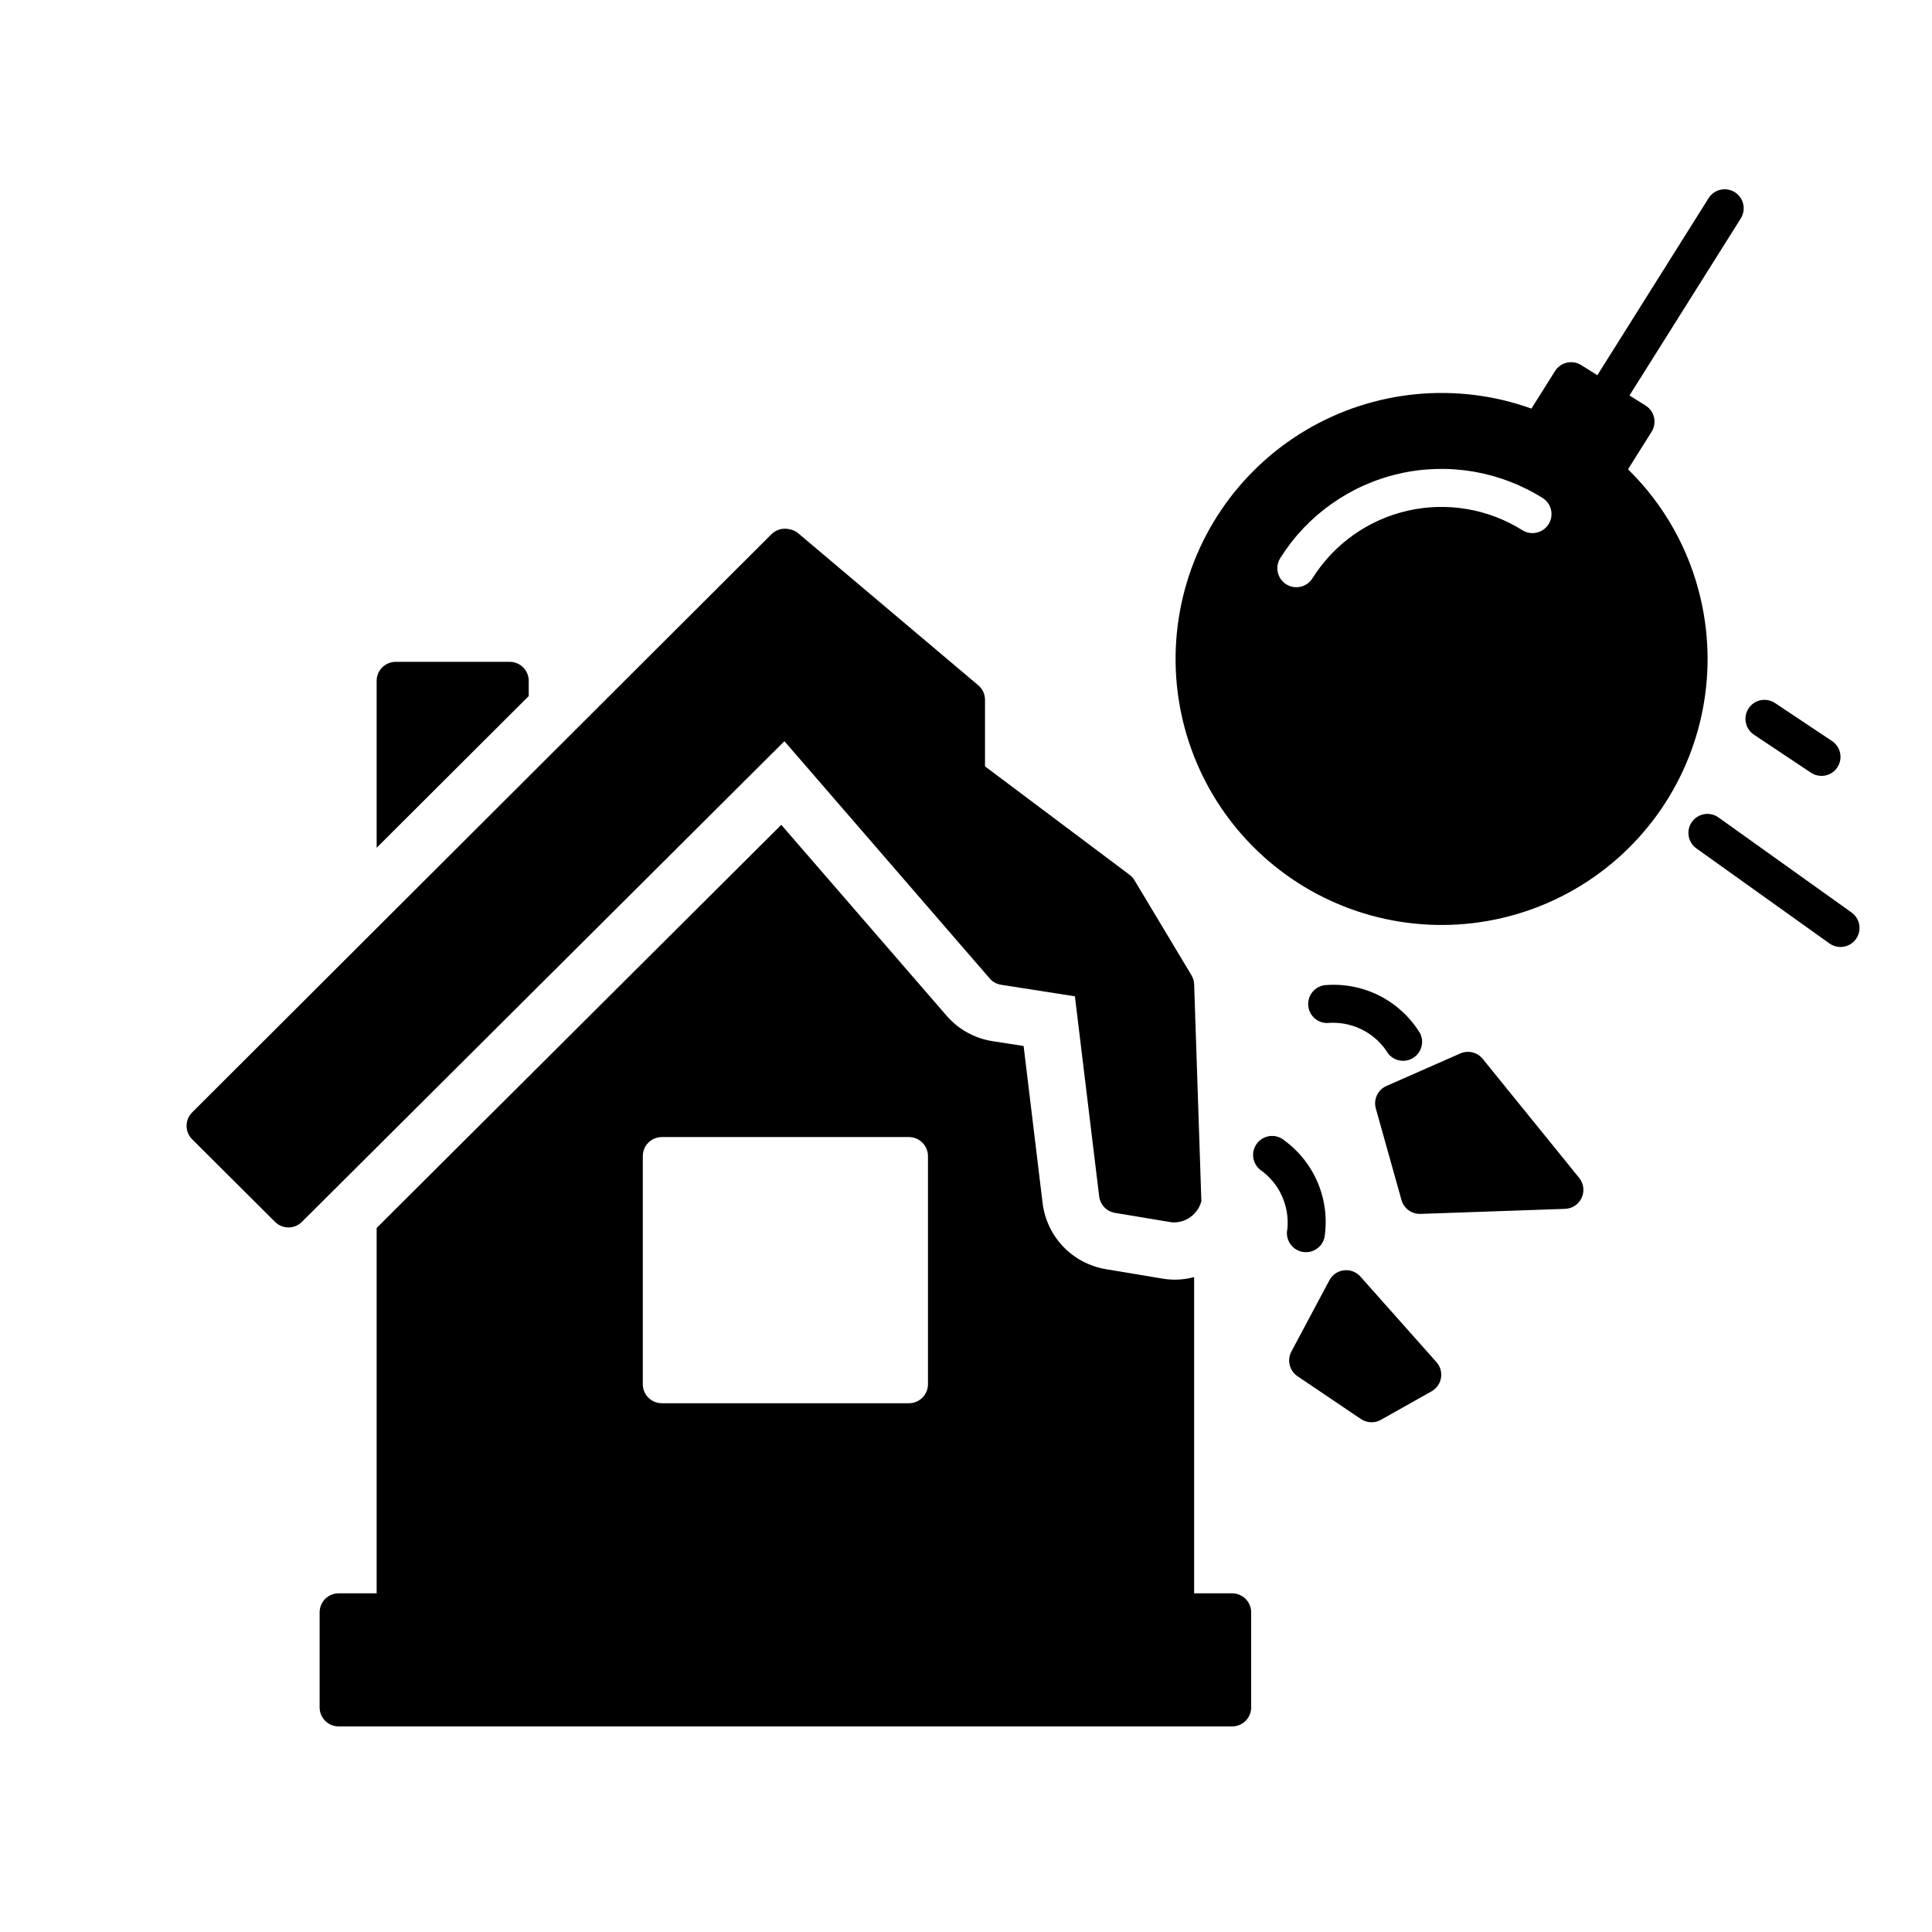
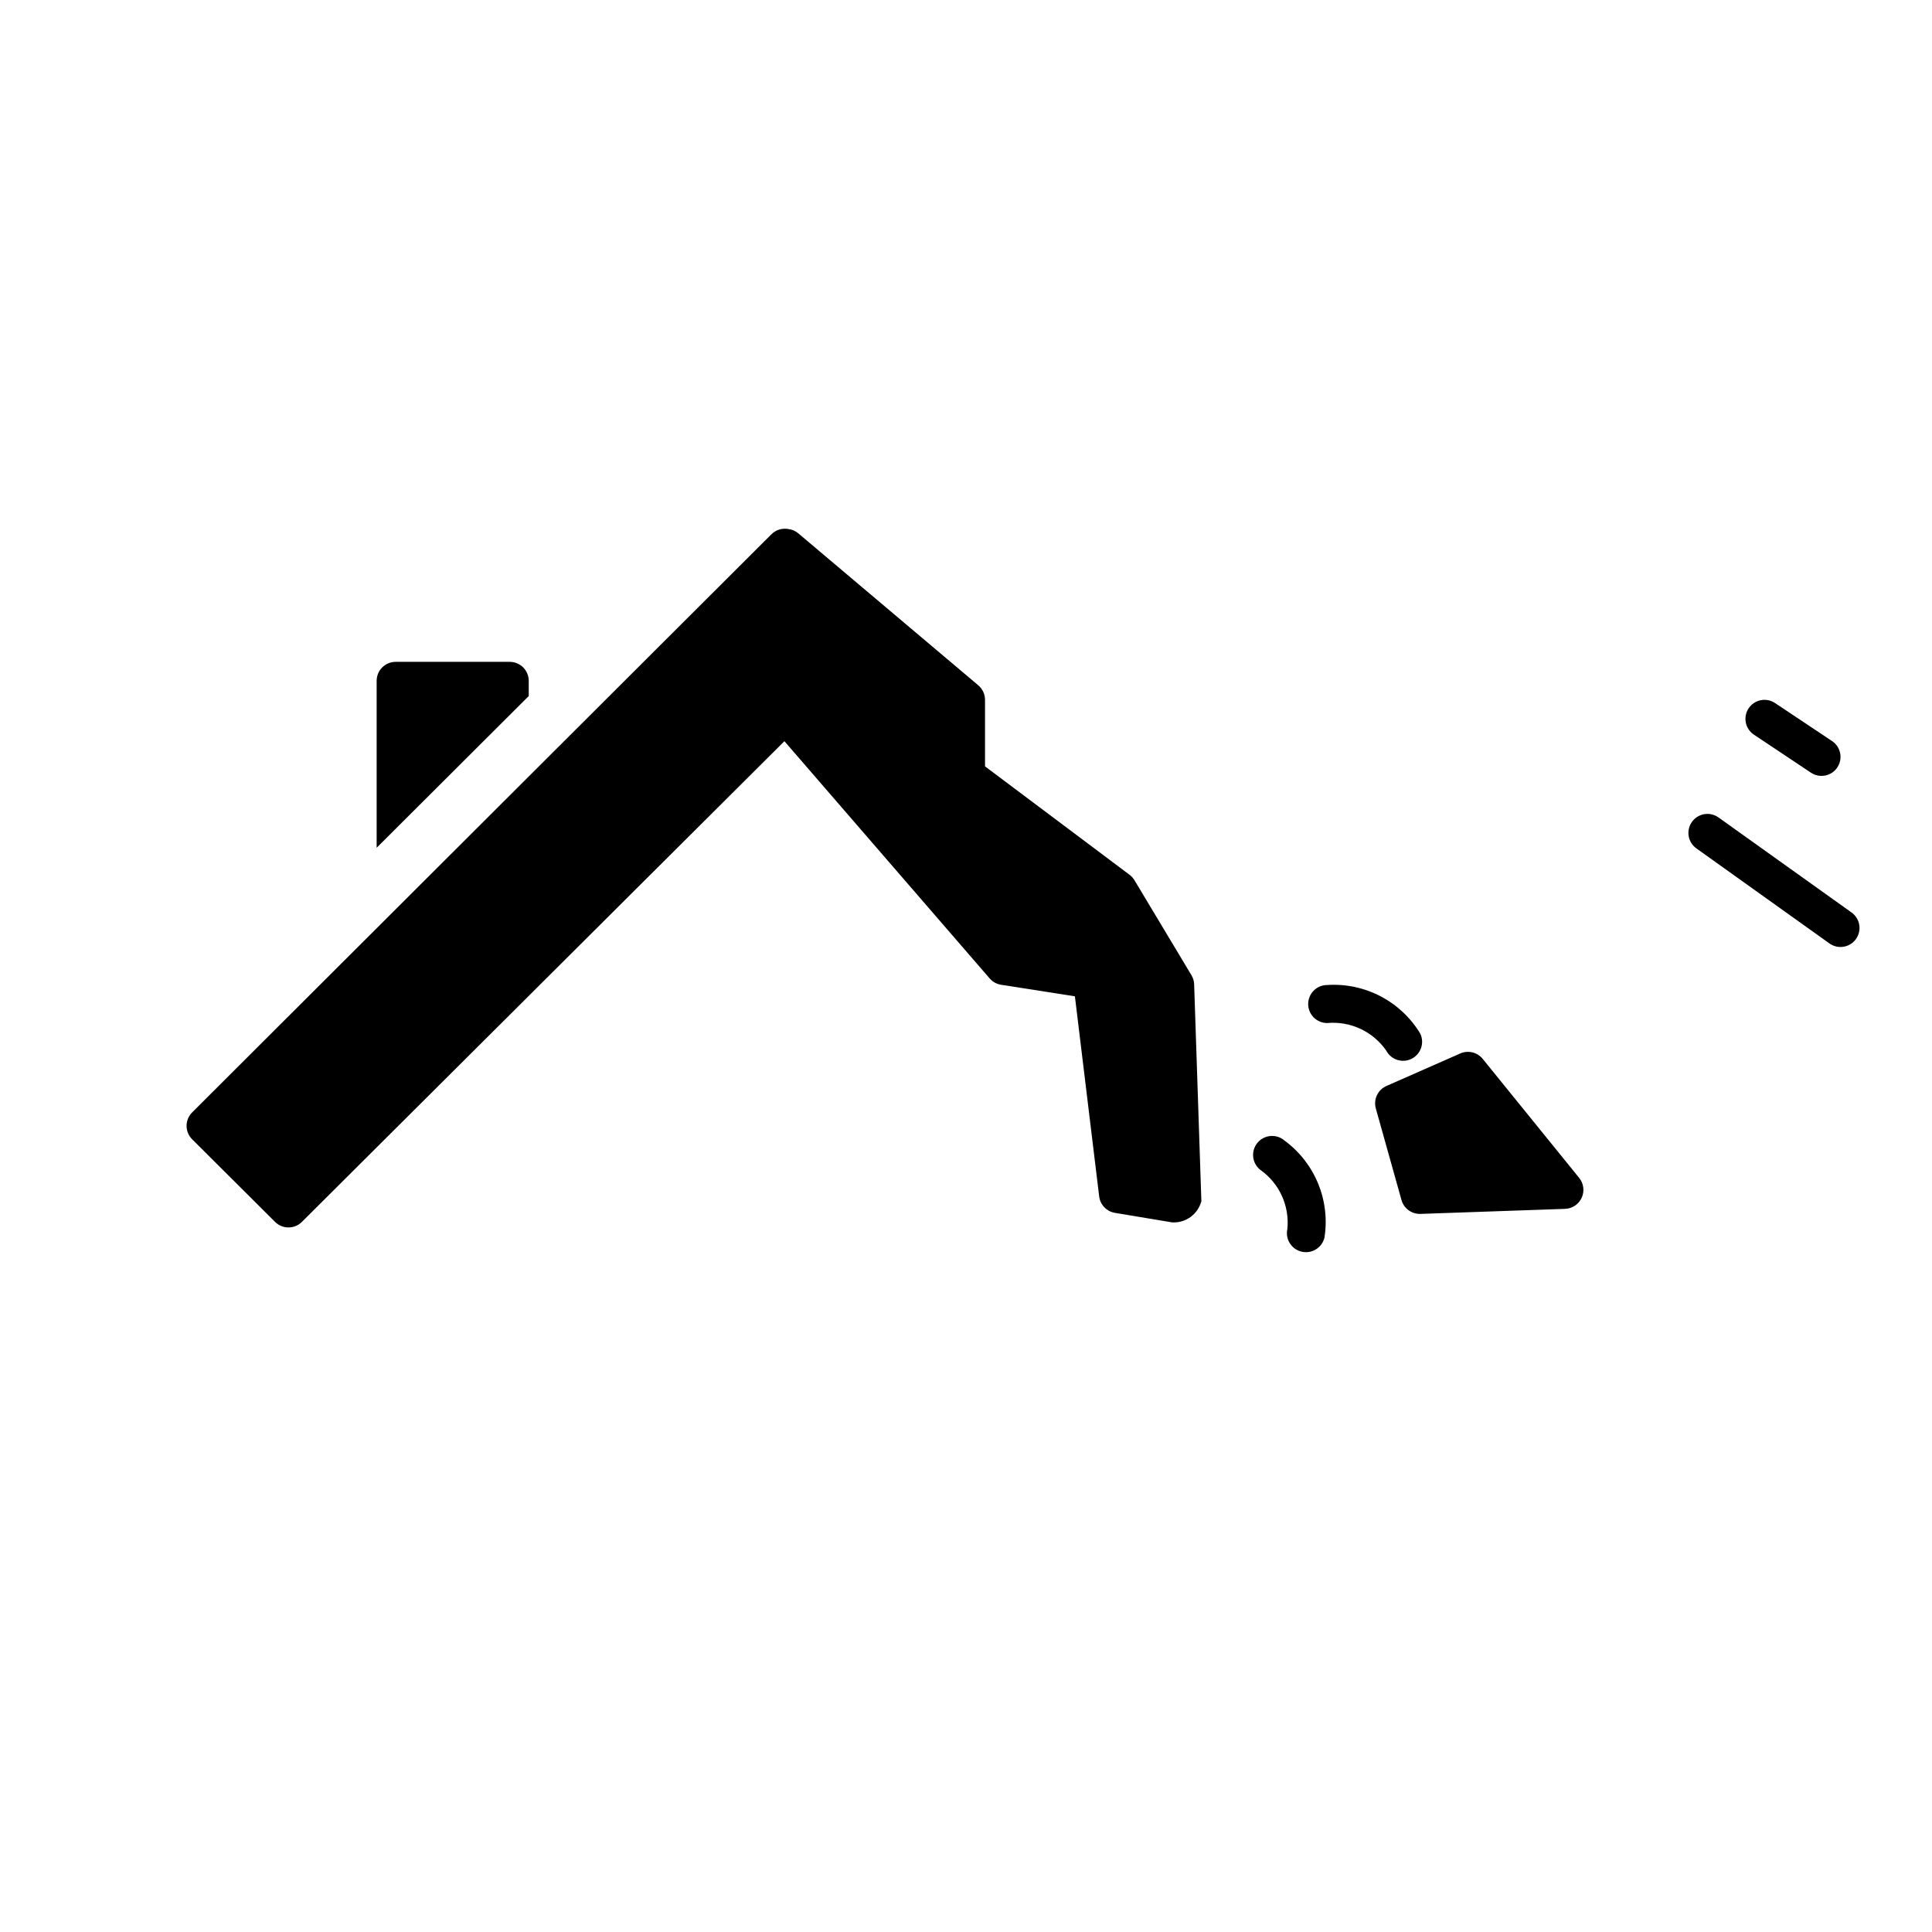
<svg xmlns="http://www.w3.org/2000/svg" fill="#000000" width="800px" height="800px" version="1.1" viewBox="144 144 512 512">
  <g>
-     <path d="m470.53 566.25h-10.074v-83.812c-2.719 0.742-5.562 0.883-8.34 0.414l-15.113-2.519c-4.285-0.73-8.223-2.82-11.23-5.957-3.008-3.141-4.922-7.168-5.465-11.48l-5.039-41.695-8.277-1.289c-4.723-0.738-9.027-3.133-12.148-6.75l-43.797-50.574-107.23 106.83v96.832h-10.074c-2.785 0-5.039 2.258-5.039 5.039v25.191c0 1.336 0.531 2.617 1.477 3.562 0.945 0.945 2.227 1.477 3.562 1.477h236.79c1.336 0 2.617-0.531 3.562-1.477s1.477-2.227 1.477-3.562v-25.191c0-1.336-0.531-2.617-1.477-3.562-0.945-0.945-2.227-1.477-3.562-1.477zm-80.609-55.418c0 1.336-0.531 2.617-1.477 3.562-0.945 0.945-2.227 1.477-3.562 1.477h-65.492c-2.785 0-5.039-2.258-5.039-5.039v-60.457c0-2.781 2.254-5.039 5.039-5.039h65.492c1.336 0 2.617 0.531 3.562 1.477 0.945 0.945 1.477 2.227 1.477 3.562z" />
-     <path d="m594.76 302.95c-2.977-13.148-9.688-25.156-19.32-34.586l6.246-9.934c0.711-1.133 0.945-2.5 0.648-3.801-0.297-1.305-1.098-2.438-2.231-3.148l-4.277-2.68 29.5-46.918h-0.004c1.48-2.359 0.773-5.469-1.586-6.949-2.356-1.48-5.465-0.77-6.945 1.586l-29.48 46.918-4.266-2.68v-0.004c-1.133-0.711-2.5-0.941-3.801-0.645-1.305 0.293-2.438 1.098-3.148 2.227l-6.254 9.945h0.004c-19.789-7.102-41.715-5-59.793 5.731-18.078 10.73-30.426 28.969-33.668 49.742-3.246 20.77 2.949 41.906 16.898 57.641 13.945 15.73 34.184 24.418 55.195 23.688 21.012-0.73 40.598-10.797 53.422-27.457 12.82-16.664 17.535-38.176 12.859-58.676zm-40.371-20.031c-1.48 2.356-4.586 3.066-6.941 1.59-9.055-5.68-19.988-7.539-30.41-5.164-10.422 2.375-19.473 8.785-25.172 17.828-0.695 1.16-1.832 1.992-3.148 2.309-1.316 0.312-2.703 0.086-3.852-0.637-1.145-0.719-1.953-1.871-2.242-3.195-0.285-1.32-0.031-2.707 0.715-3.836 7.121-11.301 18.434-19.316 31.457-22.289 13.023-2.969 26.695-0.648 38.012 6.449 1.133 0.711 1.934 1.844 2.231 3.144 0.297 1.305 0.062 2.672-0.648 3.801z" />
    <path d="m284.12 324.43c0-1.336-0.531-2.617-1.473-3.562-0.945-0.945-2.227-1.473-3.562-1.473h-30.23c-2.781 0-5.039 2.254-5.039 5.035v44.234l40.305-40.203z" />
    <path d="m406.27 403.29c0.777 0.902 1.848 1.496 3.023 1.684l19.566 3.059 6.434 53.031c0.273 2.219 1.973 3.992 4.18 4.356l15.113 2.519c3.606 0.23 6.867-2.125 7.789-5.617l-1.914-57.457c-0.027-0.859-0.273-1.691-0.715-2.426l-15.113-25.191h-0.004c-0.336-0.559-0.777-1.043-1.301-1.434l-38.289-28.719v-17.633c0-1.484-0.652-2.891-1.785-3.848l-47.734-40.305h-0.004c-0.715-0.602-1.59-0.98-2.519-1.094-0.328-0.074-0.668-0.109-1.008-0.098-1.336 0-2.617 0.531-3.562 1.473l-153.5 153.2c-0.949 0.945-1.484 2.231-1.484 3.57 0 1.336 0.535 2.621 1.484 3.566l21.965 21.887c1.969 1.961 5.148 1.961 7.113 0l127.87-127.39z" />
    <path d="m536.93 424.61c-1.434-1.758-3.863-2.344-5.938-1.434l-19.566 8.617c-2.293 1.012-3.496 3.555-2.816 5.969l6.797 24.254c0.609 2.176 2.59 3.68 4.852 3.68h0.156l38.352-1.336h-0.004c1.91-0.07 3.617-1.211 4.406-2.949 0.789-1.738 0.531-3.773-0.672-5.258z" />
-     <path d="m504.52 482.3c-1.094-1.234-2.723-1.852-4.359-1.656-1.641 0.195-3.078 1.176-3.852 2.633l-10.078 18.895c-1.215 2.277-0.512 5.106 1.629 6.547l16.793 11.336c0.832 0.559 1.816 0.859 2.82 0.863 0.863 0 1.715-0.223 2.469-0.645l13.438-7.559c1.328-0.746 2.25-2.059 2.5-3.562 0.254-1.504-0.191-3.043-1.207-4.18z" />
    <path d="m511.39 422.46c1.293 2.418 4.281 3.356 6.723 2.117 2.445-1.242 3.449-4.207 2.262-6.676-2.539-4.195-6.18-7.617-10.527-9.883-4.348-2.269-9.234-3.301-14.129-2.981-2.781 0-5.039 2.258-5.039 5.039s2.258 5.039 5.039 5.039c3.027-0.277 6.078 0.258 8.832 1.547 2.754 1.293 5.117 3.293 6.84 5.797z" />
    <path d="m488.92 475.7c2.703 0.652 5.422-1.012 6.074-3.711 0.766-4.848 0.184-9.809-1.684-14.348-1.867-4.535-4.945-8.473-8.895-11.379-1.02-0.879-2.348-1.316-3.691-1.211s-2.59 0.746-3.457 1.773c-0.867 1.031-1.289 2.367-1.164 3.707 0.121 1.344 0.777 2.578 1.816 3.434 2.496 1.742 4.484 4.113 5.758 6.875 1.273 2.766 1.789 5.816 1.492 8.844-0.609 2.695 1.062 5.379 3.75 6.016z" />
    <path d="m634.68 385.82-35.266-25.191h-0.004c-2.266-1.613-5.41-1.09-7.027 1.176-1.617 2.266-1.09 5.41 1.176 7.027l35.266 25.191c2.266 1.617 5.41 1.09 7.027-1.176 1.617-2.262 1.09-5.41-1.172-7.027z" />
    <path d="m623.92 348.77c2.312 1.547 5.441 0.922 6.988-1.395 1.543-2.312 0.918-5.441-1.398-6.988l-15.113-10.078v0.004c-1.113-0.742-2.473-1.012-3.781-0.75-1.312 0.262-2.465 1.031-3.207 2.144-1.543 2.316-0.918 5.445 1.395 6.988z" />
  </g>
</svg>